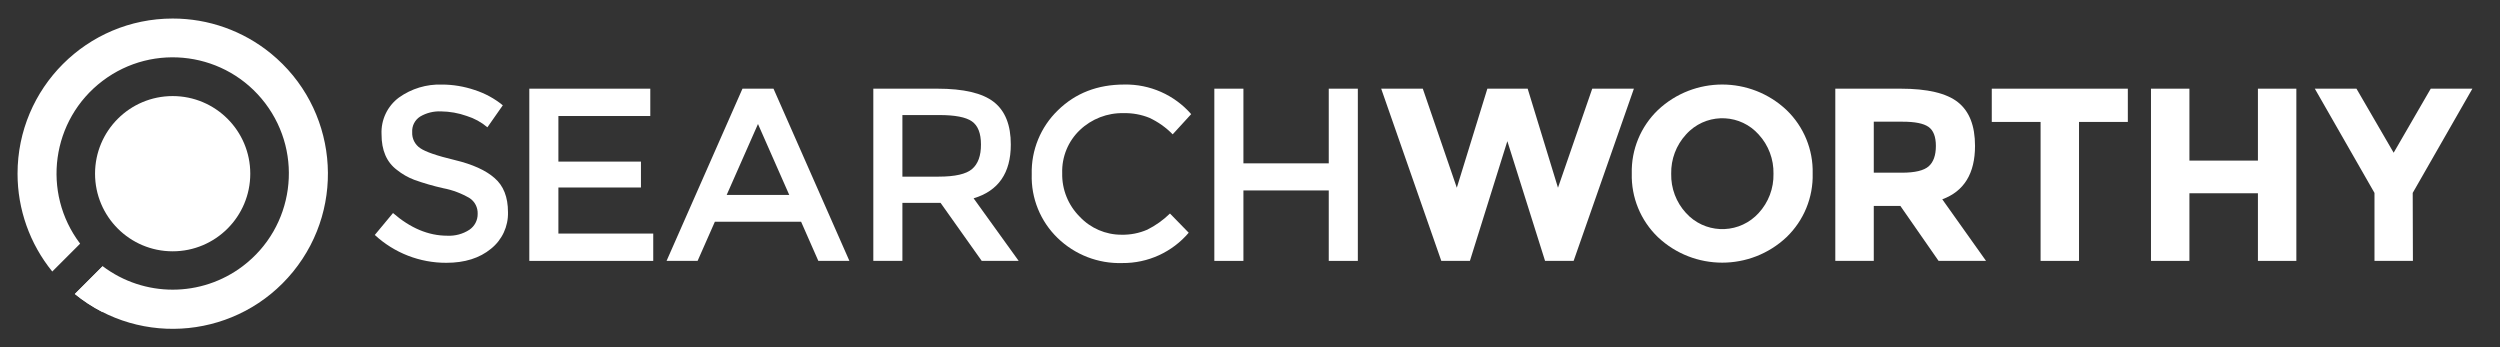
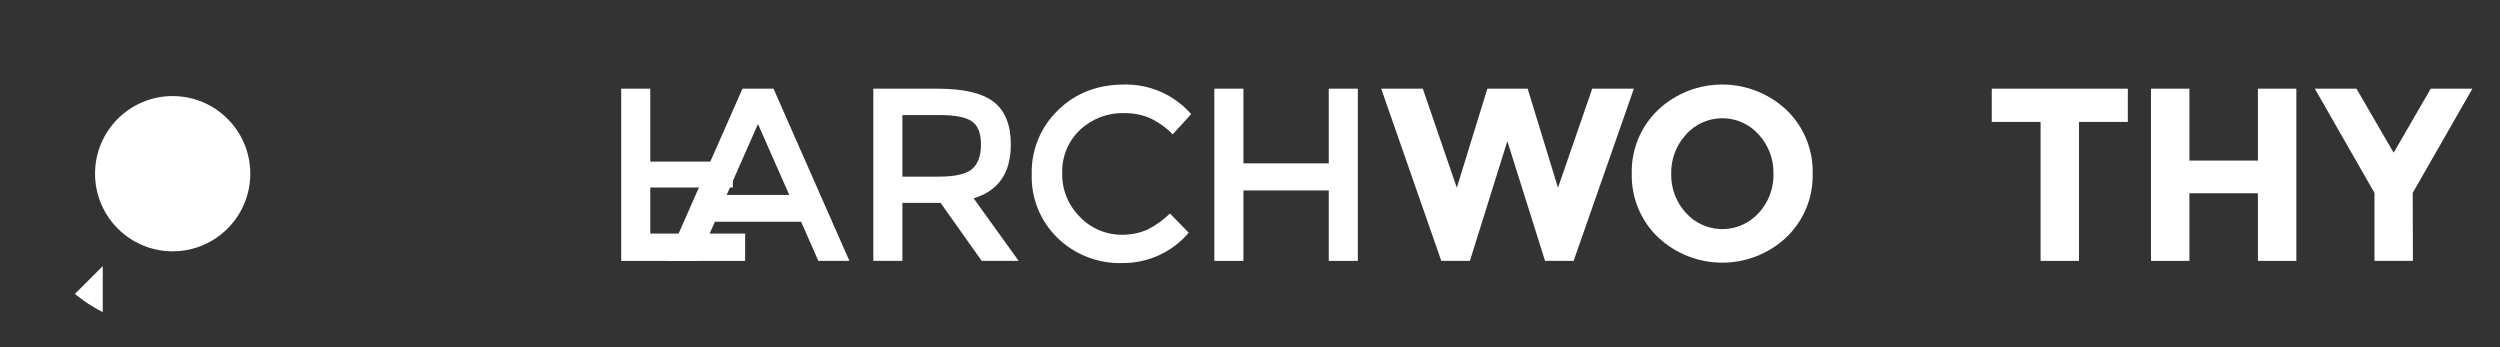
<svg xmlns="http://www.w3.org/2000/svg" id="Layer_1" viewBox="0 0 628.41 87.32">
  <rect x="0" y="0" width="628.41" height="87.32" fill="#333333" stroke="none" />
  <defs>
    <style>
      .cls-1 {
        fill: #fff;
      }
    </style>
  </defs>
-   <path class="cls-1" d="M110.84,28c-1.83-.08-3.65.37-5.23,1.3-1.33.85-2.1,2.35-2,3.93-.08,1.59.68,3.11,2,4,1.33.93,4.23,1.93,8.7,3,4.47,1.07,7.8,2.58,10,4.52,2.26,1.94,3.38,4.8,3.38,8.58.1,3.57-1.48,6.97-4.27,9.2-2.85,2.35-6.59,3.53-11.21,3.53-6.67.03-13.1-2.47-18-7l4.58-5.51c4.38,3.8,8.92,5.7,13.63,5.7,1.97.1,3.93-.42,5.58-1.5,1.32-.9,2.1-2.4,2.07-4,.06-1.55-.67-3.02-1.95-3.9-2.07-1.23-4.35-2.09-6.72-2.54-2.46-.55-4.88-1.25-7.25-2.1-1.59-.6-3.07-1.45-4.39-2.51-2.57-1.94-3.86-4.91-3.85-8.92-.18-3.62,1.46-7.1,4.37-9.26,3.15-2.25,6.95-3.39,10.81-3.26,2.8,0,5.59.47,8.24,1.37,2.57.83,4.97,2.13,7.06,3.84l-3.87,5.53c-1.53-1.29-3.3-2.26-5.21-2.85-2.08-.74-4.26-1.12-6.47-1.15Z" />
-   <path class="cls-1" d="M163.46,22.29v6.87h-23.1v11.46h20.75v6.51h-20.75v11.58h23.84v6.87h-31.15V22.29h30.41Z" />
+   <path class="cls-1" d="M163.46,22.29v6.87v11.46h20.75v6.51h-20.75v11.58h23.84v6.87h-31.15V22.29h30.41Z" />
  <path class="cls-1" d="M179.69,55.74l-4.34,9.84h-7.8l19.08-43.29h7.8l19.08,43.29h-7.81l-4.33-9.84h-21.68ZM198.39,49l-7.86-17.83-7.87,17.83h15.73Z" />
  <path class="cls-1" d="M254.08,36.35c0,7.14-3.12,11.64-9.35,13.5l11.33,15.73h-9.29l-10.34-14.58h-9.6v14.58h-7.31V22.29h16.1c6.61,0,11.34,1.11,14.19,3.34,2.85,2.23,4.28,5.8,4.27,10.72ZM244.35,42.48c1.49-1.28,2.24-3.33,2.23-6.16,0-2.83-.77-4.77-2.29-5.82-1.52-1.06-4.25-1.58-8.17-1.58h-9.29v15.48h9.1c4.13,0,6.94-.64,8.42-1.92Z" />
  <path class="cls-1" d="M281.89,59c2.23.05,4.45-.38,6.5-1.27,2.1-1.05,4.02-2.42,5.7-4.06l4.71,4.83c-4.16,4.89-10.27,7.68-16.69,7.62-6.06.19-11.94-2.09-16.29-6.32-4.31-4.18-6.67-9.99-6.48-16-.16-6.06,2.24-11.9,6.6-16.1,4.4-4.3,9.95-6.45,16.66-6.45,6.43-.13,12.59,2.6,16.82,7.44l-4.65,5.08c-1.68-1.73-3.67-3.13-5.85-4.15-2.05-.83-4.26-1.23-6.47-1.18-4.08-.1-8.04,1.43-11,4.24-2.96,2.81-4.57,6.74-4.45,10.82-.1,4.12,1.51,8.1,4.43,11,2.72,2.88,6.5,4.51,10.46,4.5Z" />
  <path class="cls-1" d="M305.24,65.58V22.29h7.31v18.77h21.45v-18.77h7.31v43.29h-7.31v-17.71h-21.45v17.71h-7.31Z" />
  <path class="cls-1" d="M366.19,47.19l7.68-24.9h10.13l7.62,24.9,8.61-24.9h10.47l-15.15,43.29h-7.18l-9.48-30.1-9.41,30.1h-7.19l-15.11-43.29h10.46l8.55,24.9Z" />
  <path class="cls-1" d="M449.07,59.61c-9.08,8.55-23.25,8.55-32.33,0-4.34-4.17-6.73-9.98-6.57-16-.15-6,2.24-11.79,6.57-15.95,9.08-8.55,23.25-8.55,32.33,0,4.33,4.16,6.72,9.95,6.57,15.95.16,6.02-2.23,11.83-6.57,16ZM445.79,43.69c.08-3.65-1.25-7.19-3.72-9.88-4.51-5.05-12.25-5.48-17.3-.97-.34.31-.67.63-.97.97-2.47,2.69-3.8,6.23-3.72,9.88-.08,3.64,1.25,7.17,3.72,9.85,4.57,5.05,12.37,5.43,17.42.85.3-.27.58-.56.85-.85,2.47-2.68,3.8-6.21,3.72-9.85Z" />
-   <path class="cls-1" d="M496.45,36.66c0,6.94-2.74,11.42-8.23,13.44l11,15.48h-11.93l-9.6-13.81h-6.69v13.81h-9.67V22.29h16.42c6.73,0,11.53,1.13,14.4,3.4,2.87,2.27,4.3,5.92,4.3,10.97ZM484.81,41.8c1.2-1.07,1.8-2.78,1.8-5.11s-.62-3.93-1.86-4.8-3.41-1.3-6.51-1.3h-7.24v12.82h7.06c3.29,0,5.54-.54,6.75-1.61Z" />
  <path class="cls-1" d="M522.59,30.65v34.93h-9.66V30.65h-12.27v-8.36h34.2v8.36h-12.27Z" />
  <path class="cls-1" d="M567.56,22.29h9.66v43.29h-9.66v-17h-17.22v17h-9.66V22.29h9.66v18.08h17.22v-18.08Z" />
  <path class="cls-1" d="M606.52,65.58h-9.66v-17.09l-15-26.2h10.47l9.35,16.1,9.32-16.1h10.47l-15,26.2.05,17.09Z" />
-   <path class="cls-1" d="M43.4,4.66c-21.54,0-39,17.47-38.99,39.01,0,8.95,3.08,17.63,8.73,24.58l7-7c-9.74-12.85-7.22-31.17,5.63-40.91,12.85-9.74,31.17-7.22,40.91,5.63,9.74,12.85,7.22,31.17-5.63,40.91-10.42,7.9-24.81,7.91-35.24.03l-7,7c16.71,13.59,41.27,11.07,54.87-5.63,13.59-16.71,11.07-41.27-5.63-54.87-6.96-5.67-15.67-8.76-24.64-8.75Z" />
  <circle class="cls-1" cx="43.4" cy="43.66" r="19.51" />
  <path class="cls-1" d="M25.83,78.47v-11.58l-7,7c2.16,1.77,4.51,3.31,7,4.58Z" />
</svg>